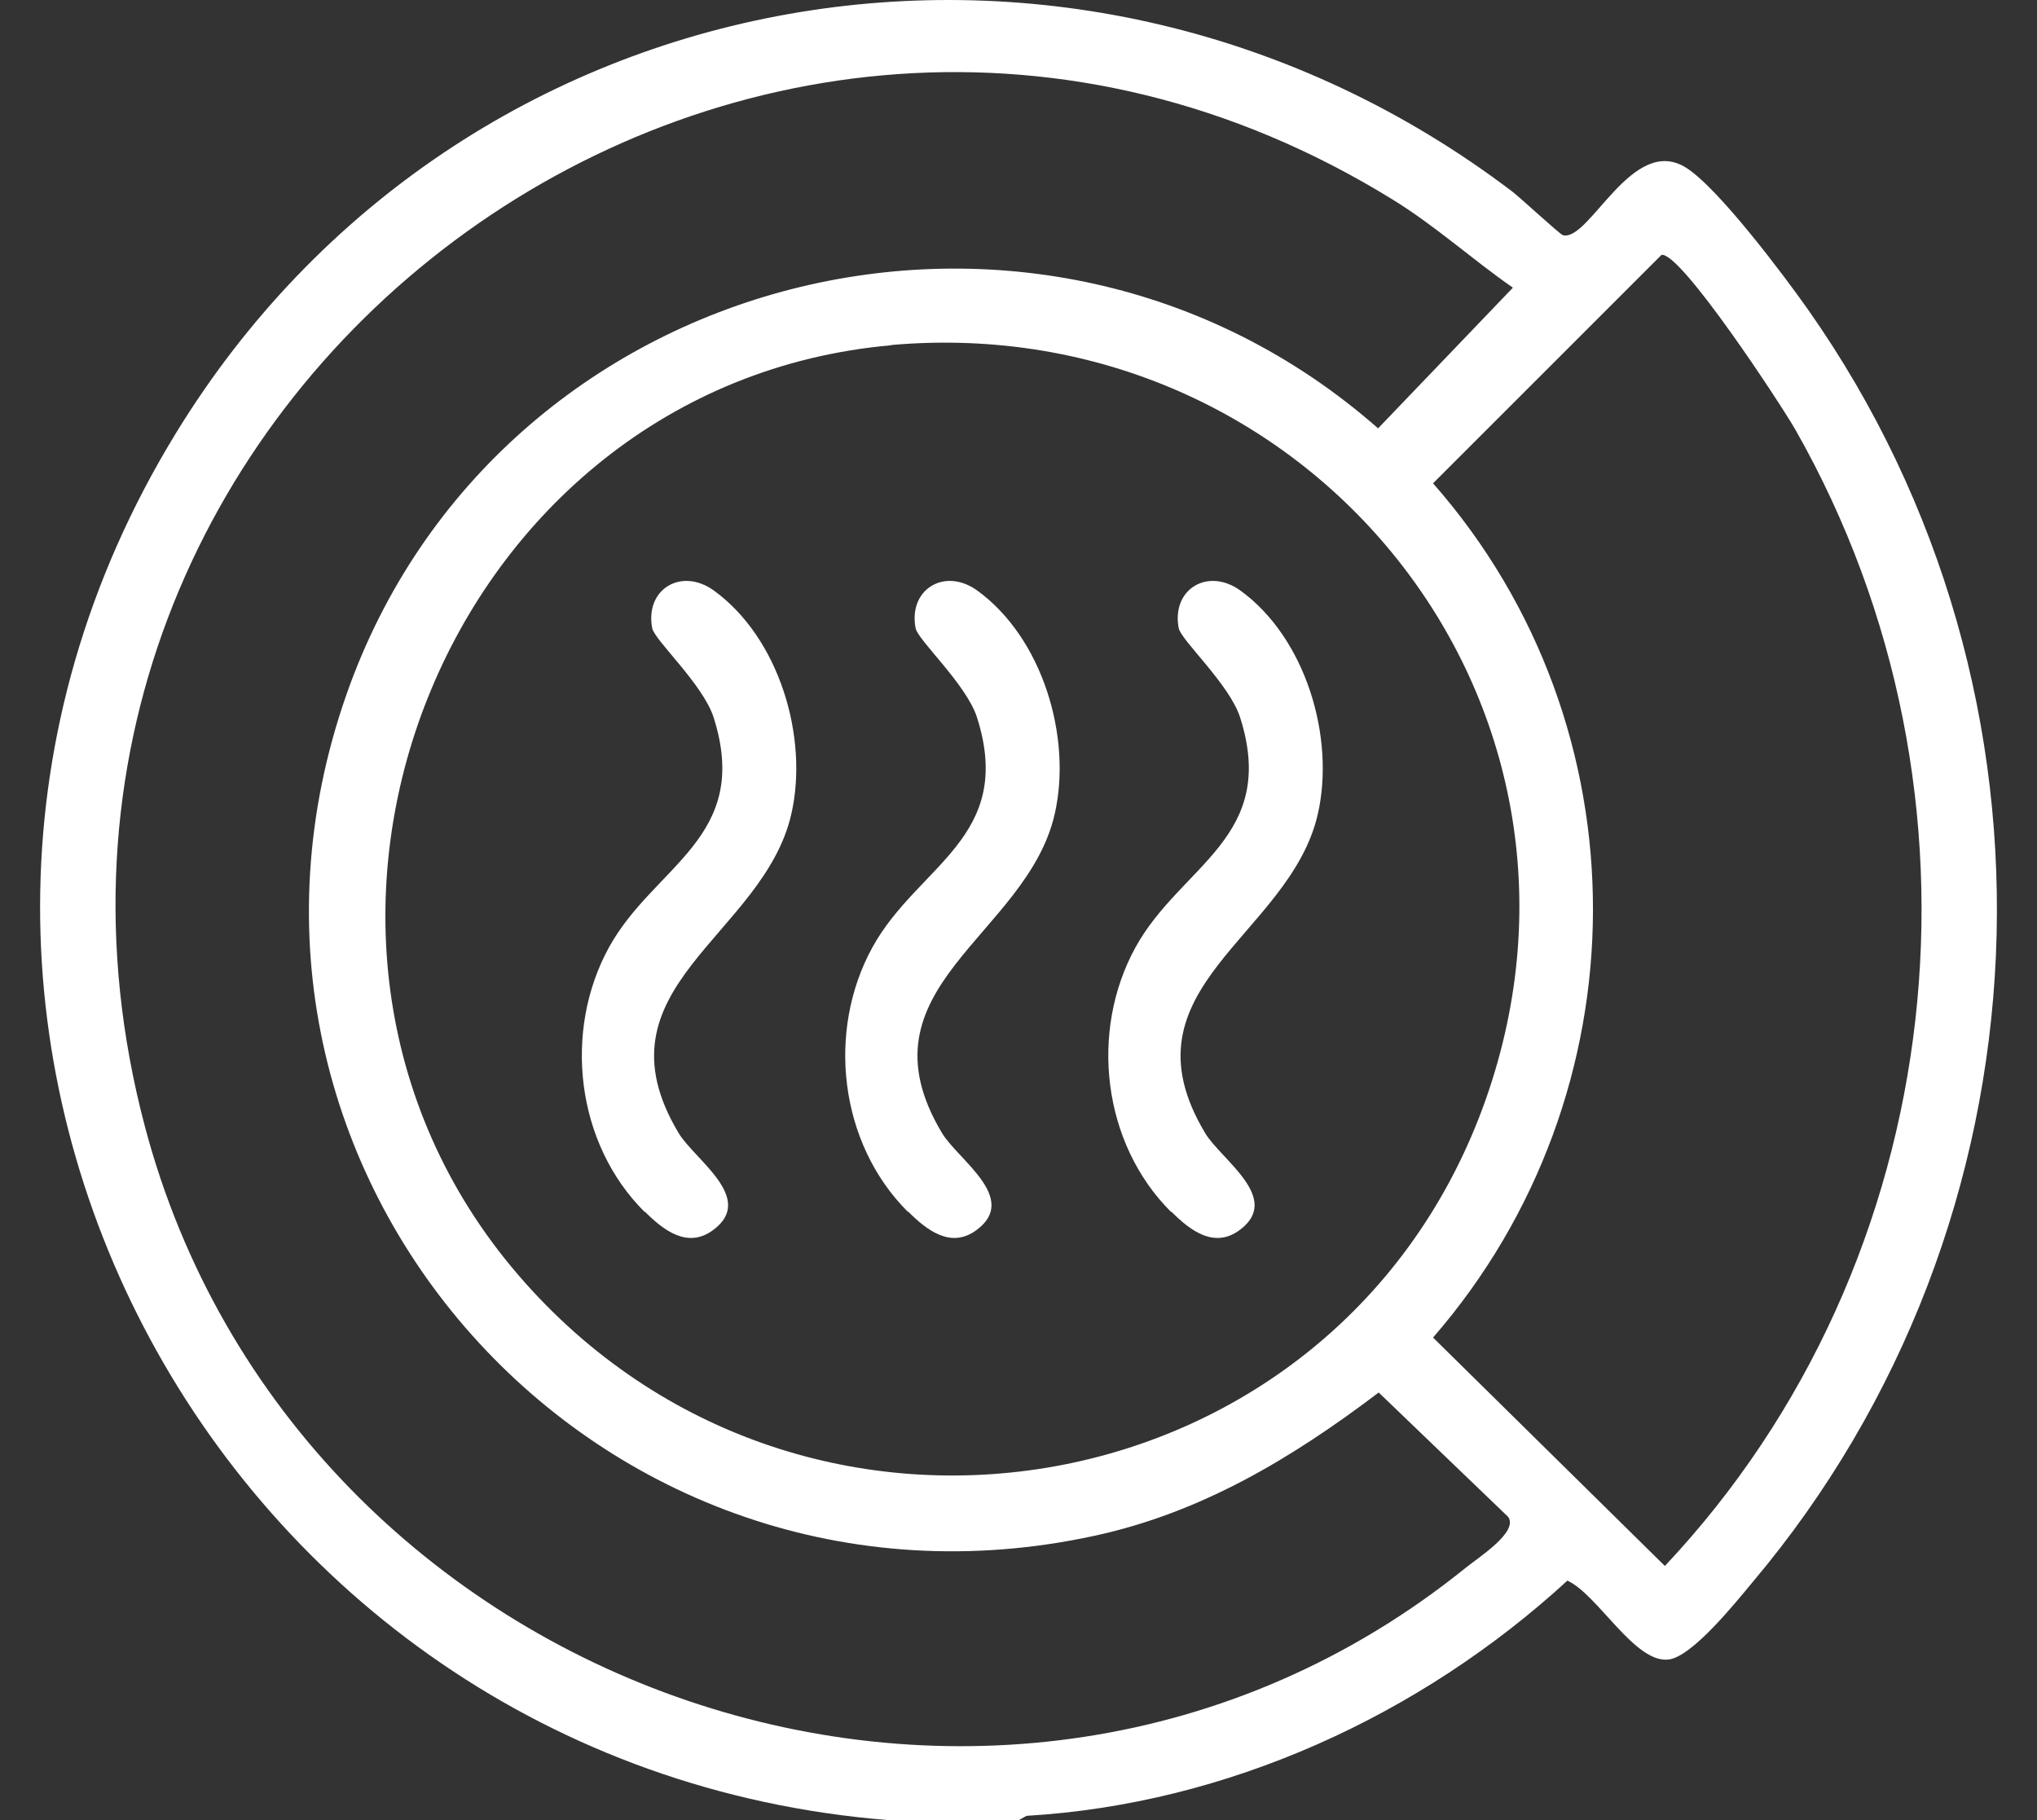
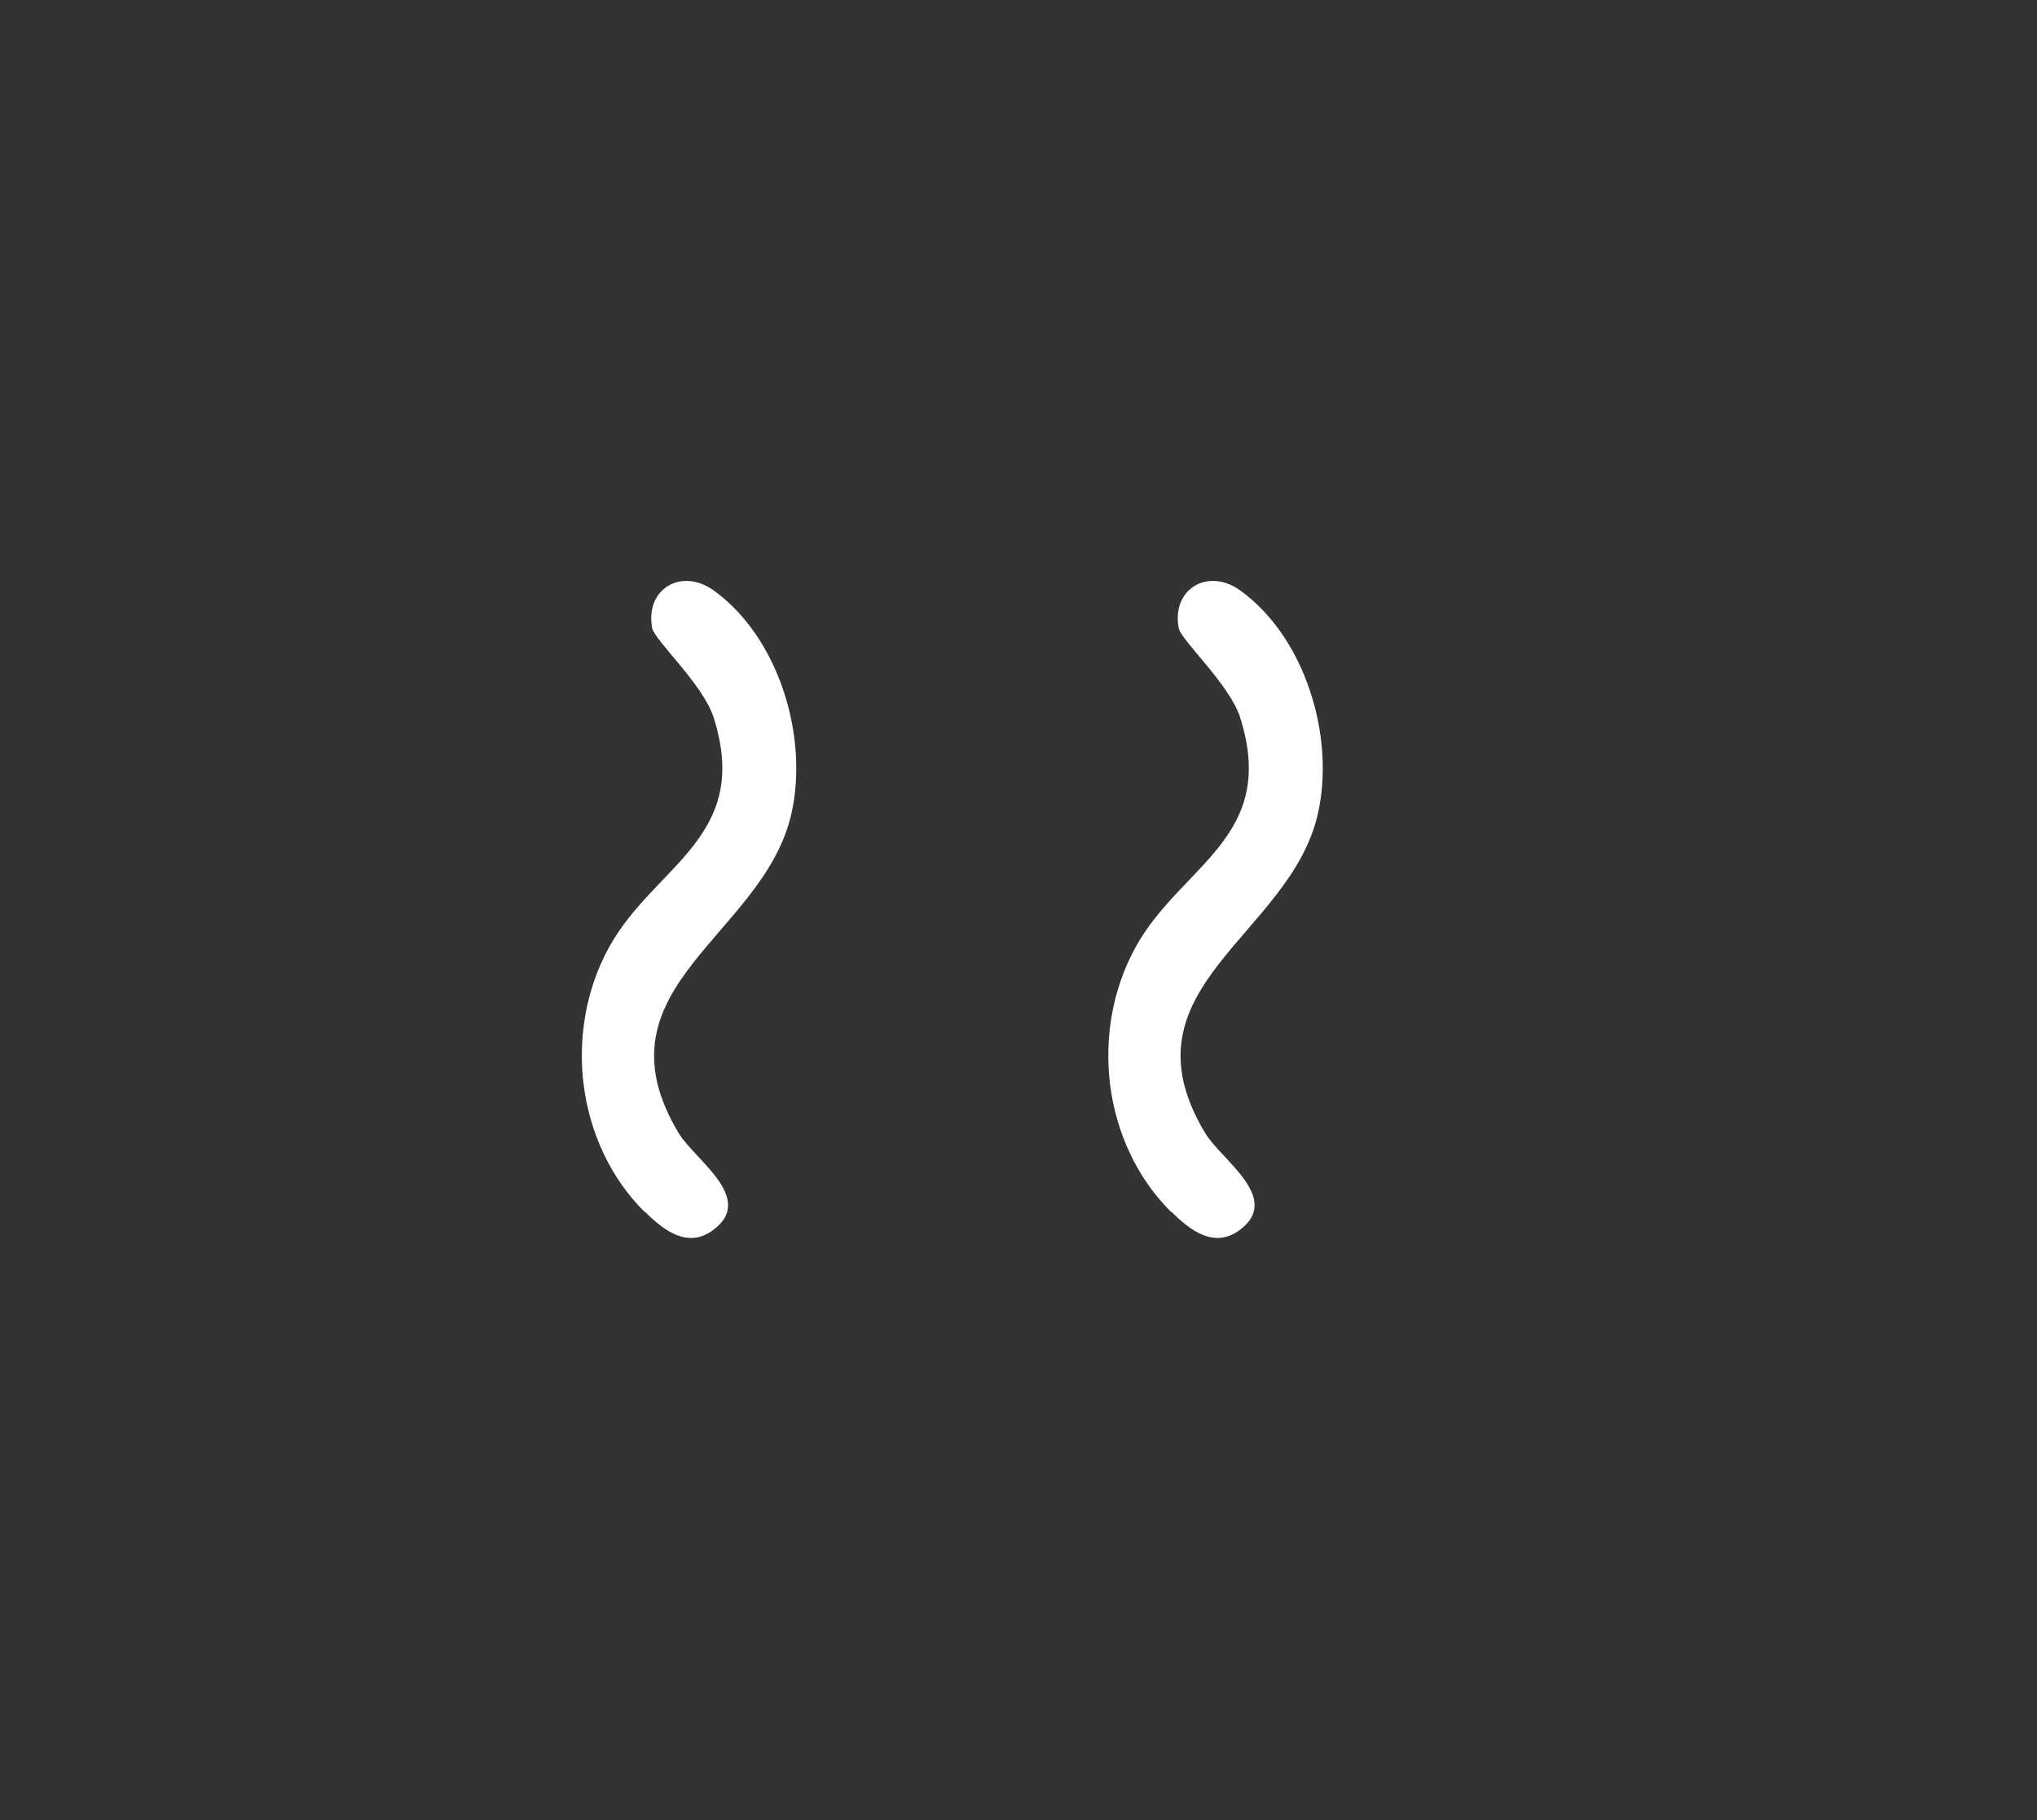
<svg xmlns="http://www.w3.org/2000/svg" width="47" height="42" viewBox="0 0 47 42" fill="none">
  <rect x="0" y="0" width="47" height="42" fill="#333333" stroke="none" />
-   <path d="M23.511 42H20.475C4.922 40.746 -4.249 23.587 4.051 10.009C10.628 -0.754 24.875 -3.185 34.891 4.419C35.093 4.575 35.99 5.407 36.061 5.427C36.672 5.589 37.66 3.08 38.908 3.873C39.649 4.341 41.163 6.356 41.716 7.143C47.981 16.047 47.442 28.208 40.429 36.521C40.045 36.982 39.051 38.224 38.505 38.295C37.725 38.399 36.867 36.794 36.165 36.475C32.772 39.589 28.32 41.63 23.686 41.903L23.511 42ZM34.904 6.636C33.975 5.992 33.104 5.199 32.116 4.595C17.258 -4.563 -1.104 9.17 3.342 25.991C6.813 39.114 23.108 44.814 33.806 36.189C34.098 35.949 35.041 35.357 34.8 35.006L31.811 32.134C29.822 33.642 27.722 34.909 25.246 35.442C13.839 37.918 4.116 27.083 7.996 16.021C11.454 6.168 23.959 2.996 31.797 9.885L34.904 6.642V6.636ZM38.336 5.882L33.065 11.153C38.011 16.782 37.959 25.231 33.065 30.866L38.414 36.137C45.031 29.105 46.201 18.322 41.43 9.924C41.105 9.352 38.778 5.804 38.336 5.882ZM20.56 7.968C10.29 8.878 5.208 21.565 11.954 29.417C18.538 37.08 30.92 34.896 34.28 25.374C37.524 16.177 30.16 7.117 20.56 7.962" fill="white" />
  <path d="M14.873 27.967C13.287 26.388 12.988 23.795 14.053 21.858C15.1 19.96 17.349 19.329 16.465 16.554C16.218 15.787 15.1 14.773 15.048 14.494C14.879 13.597 15.717 13.09 16.465 13.623C17.979 14.715 18.662 17.015 18.259 18.783C17.615 21.611 13.638 22.781 15.659 26.148C16.029 26.765 17.433 27.649 16.465 28.377C15.867 28.832 15.302 28.383 14.879 27.961" fill="white" />
-   <path d="M20.95 27.967C19.364 26.388 19.065 23.795 20.131 21.858C21.177 19.96 23.426 19.329 22.542 16.554C22.295 15.787 21.177 14.773 21.125 14.494C20.956 13.597 21.795 13.09 22.542 13.623C24.056 14.715 24.739 17.015 24.336 18.783C23.692 21.611 19.715 22.781 21.736 26.148C22.107 26.765 23.511 27.649 22.542 28.377C21.944 28.832 21.379 28.383 20.956 27.961" fill="white" />
  <path d="M27.02 27.967C25.434 26.388 25.135 23.795 26.201 21.858C27.248 19.96 29.497 19.329 28.613 16.554C28.366 15.787 27.248 14.773 27.196 14.494C27.027 13.597 27.865 13.09 28.613 13.623C30.127 14.715 30.809 17.015 30.407 18.783C29.763 21.611 25.785 22.781 27.807 26.148C28.177 26.765 29.581 27.649 28.613 28.377C28.015 28.832 27.449 28.383 27.027 27.961" fill="white" />
</svg>